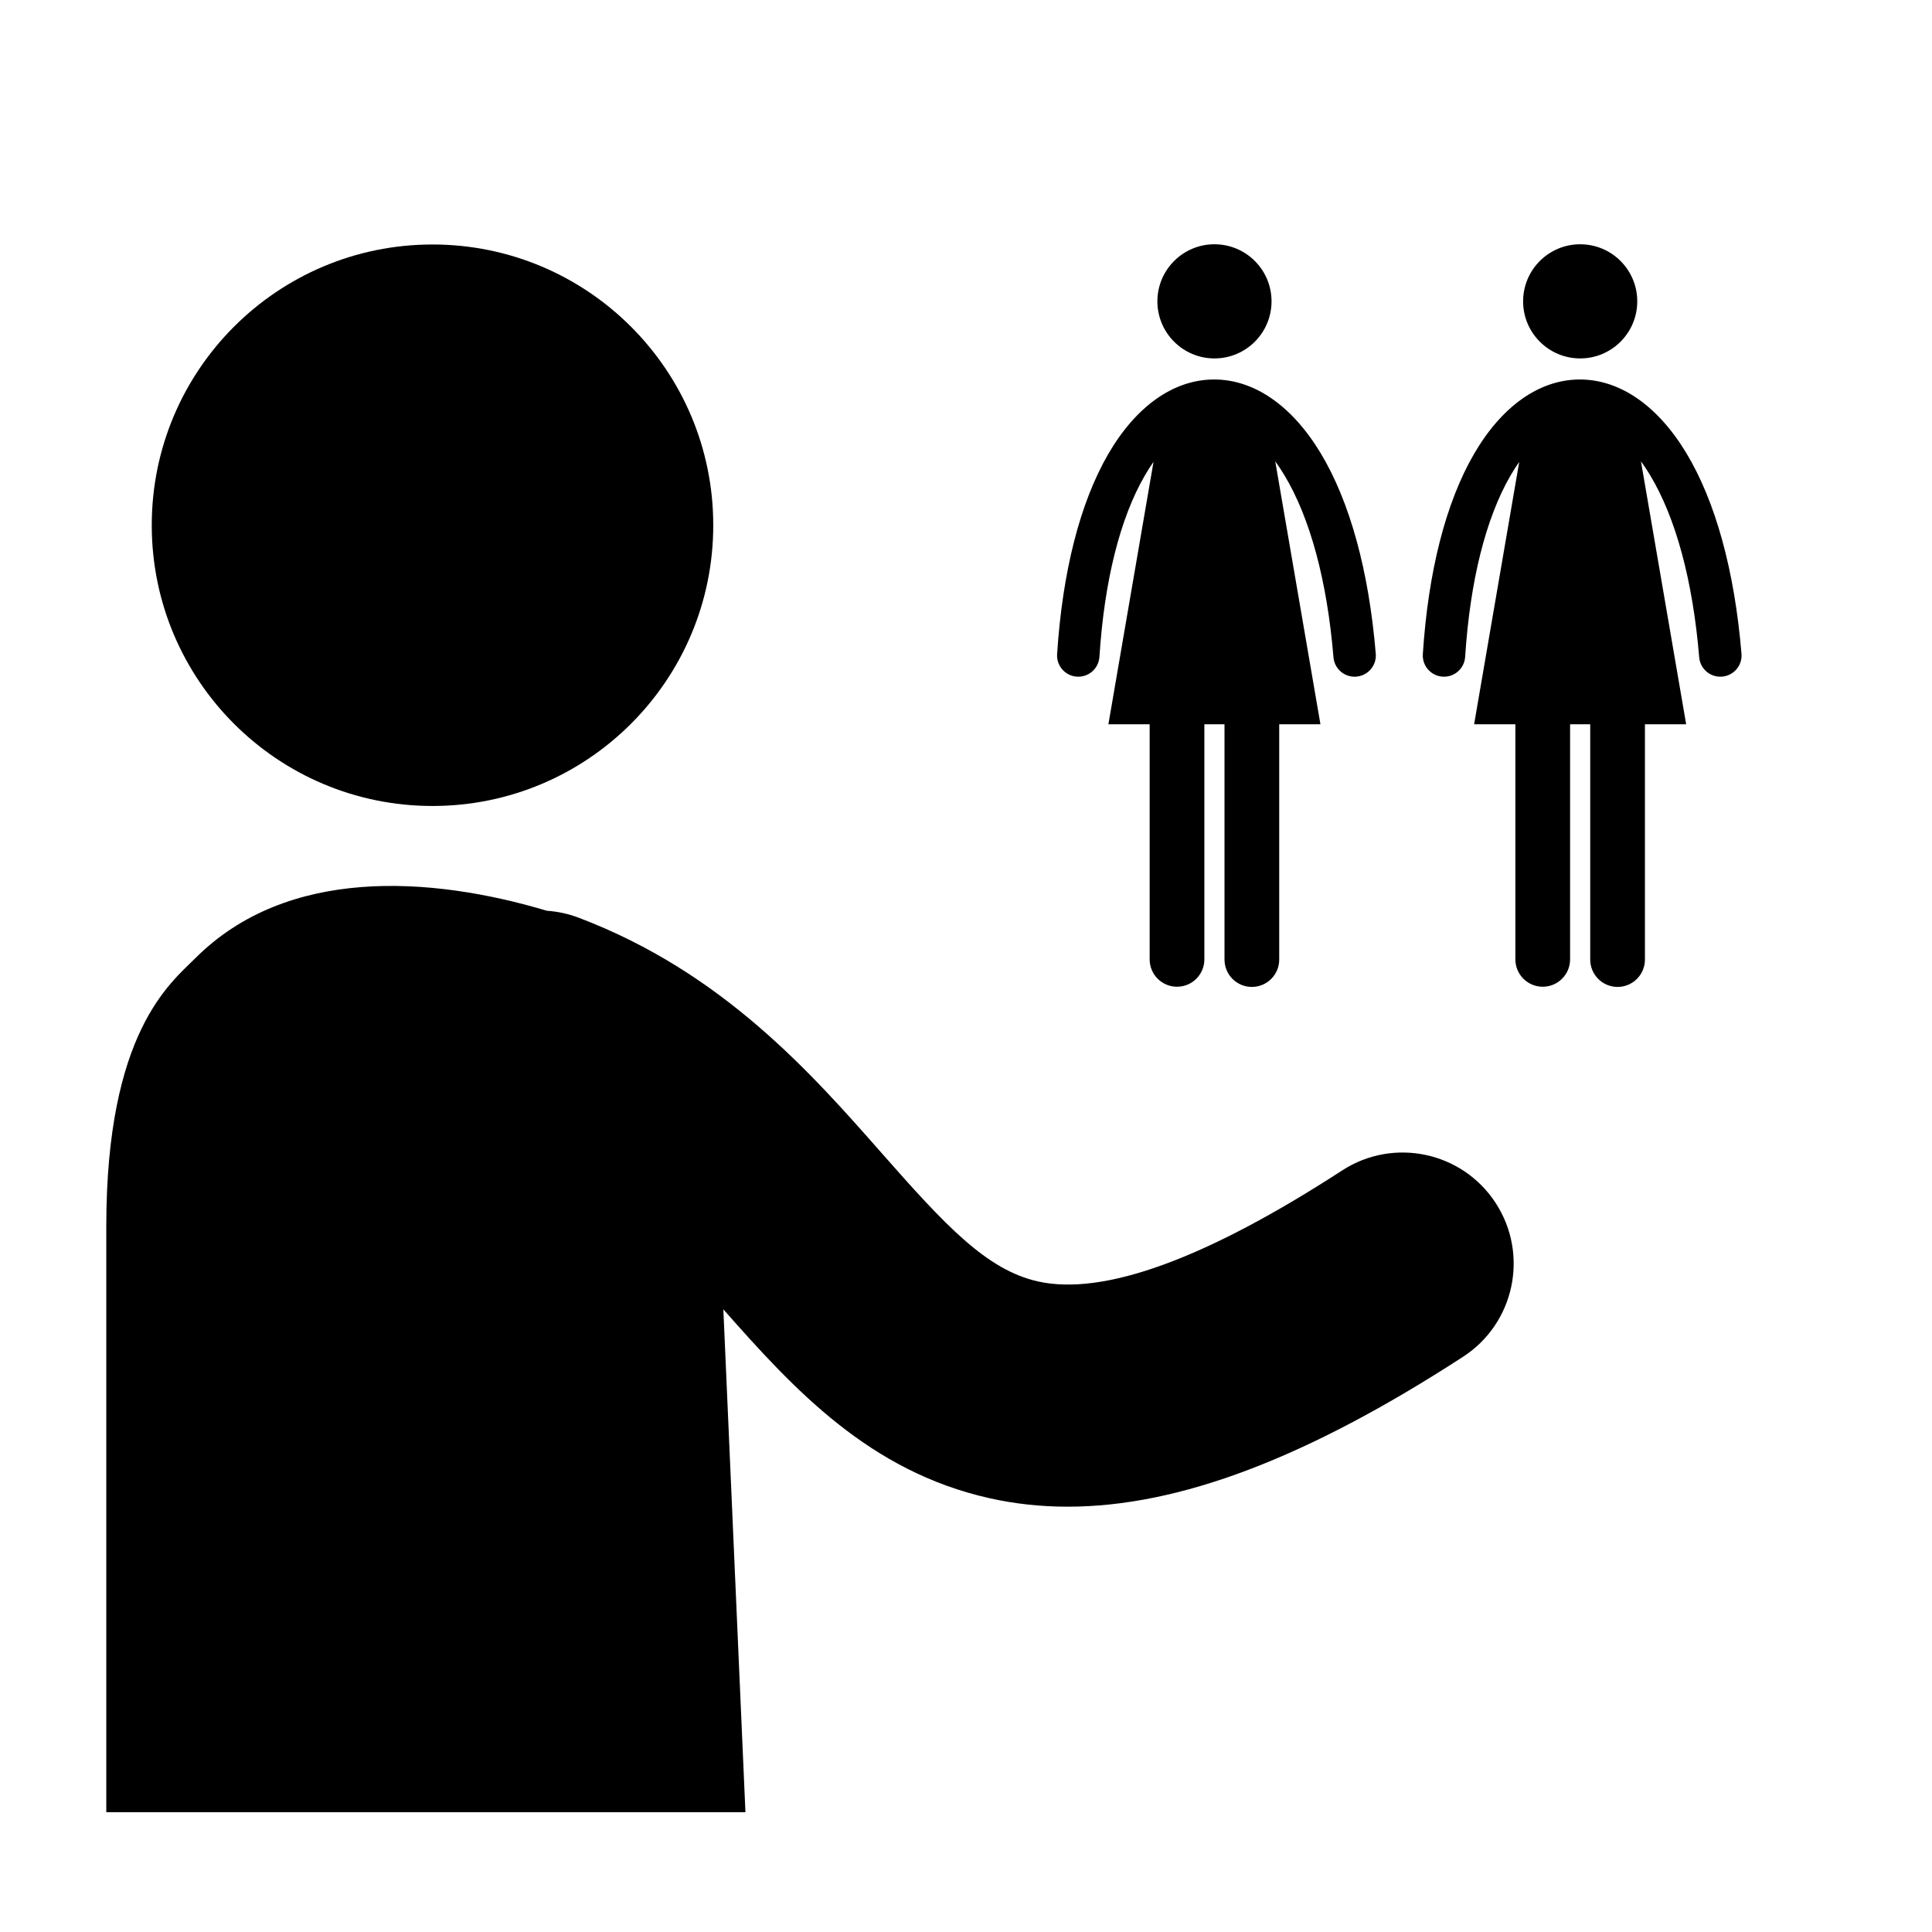
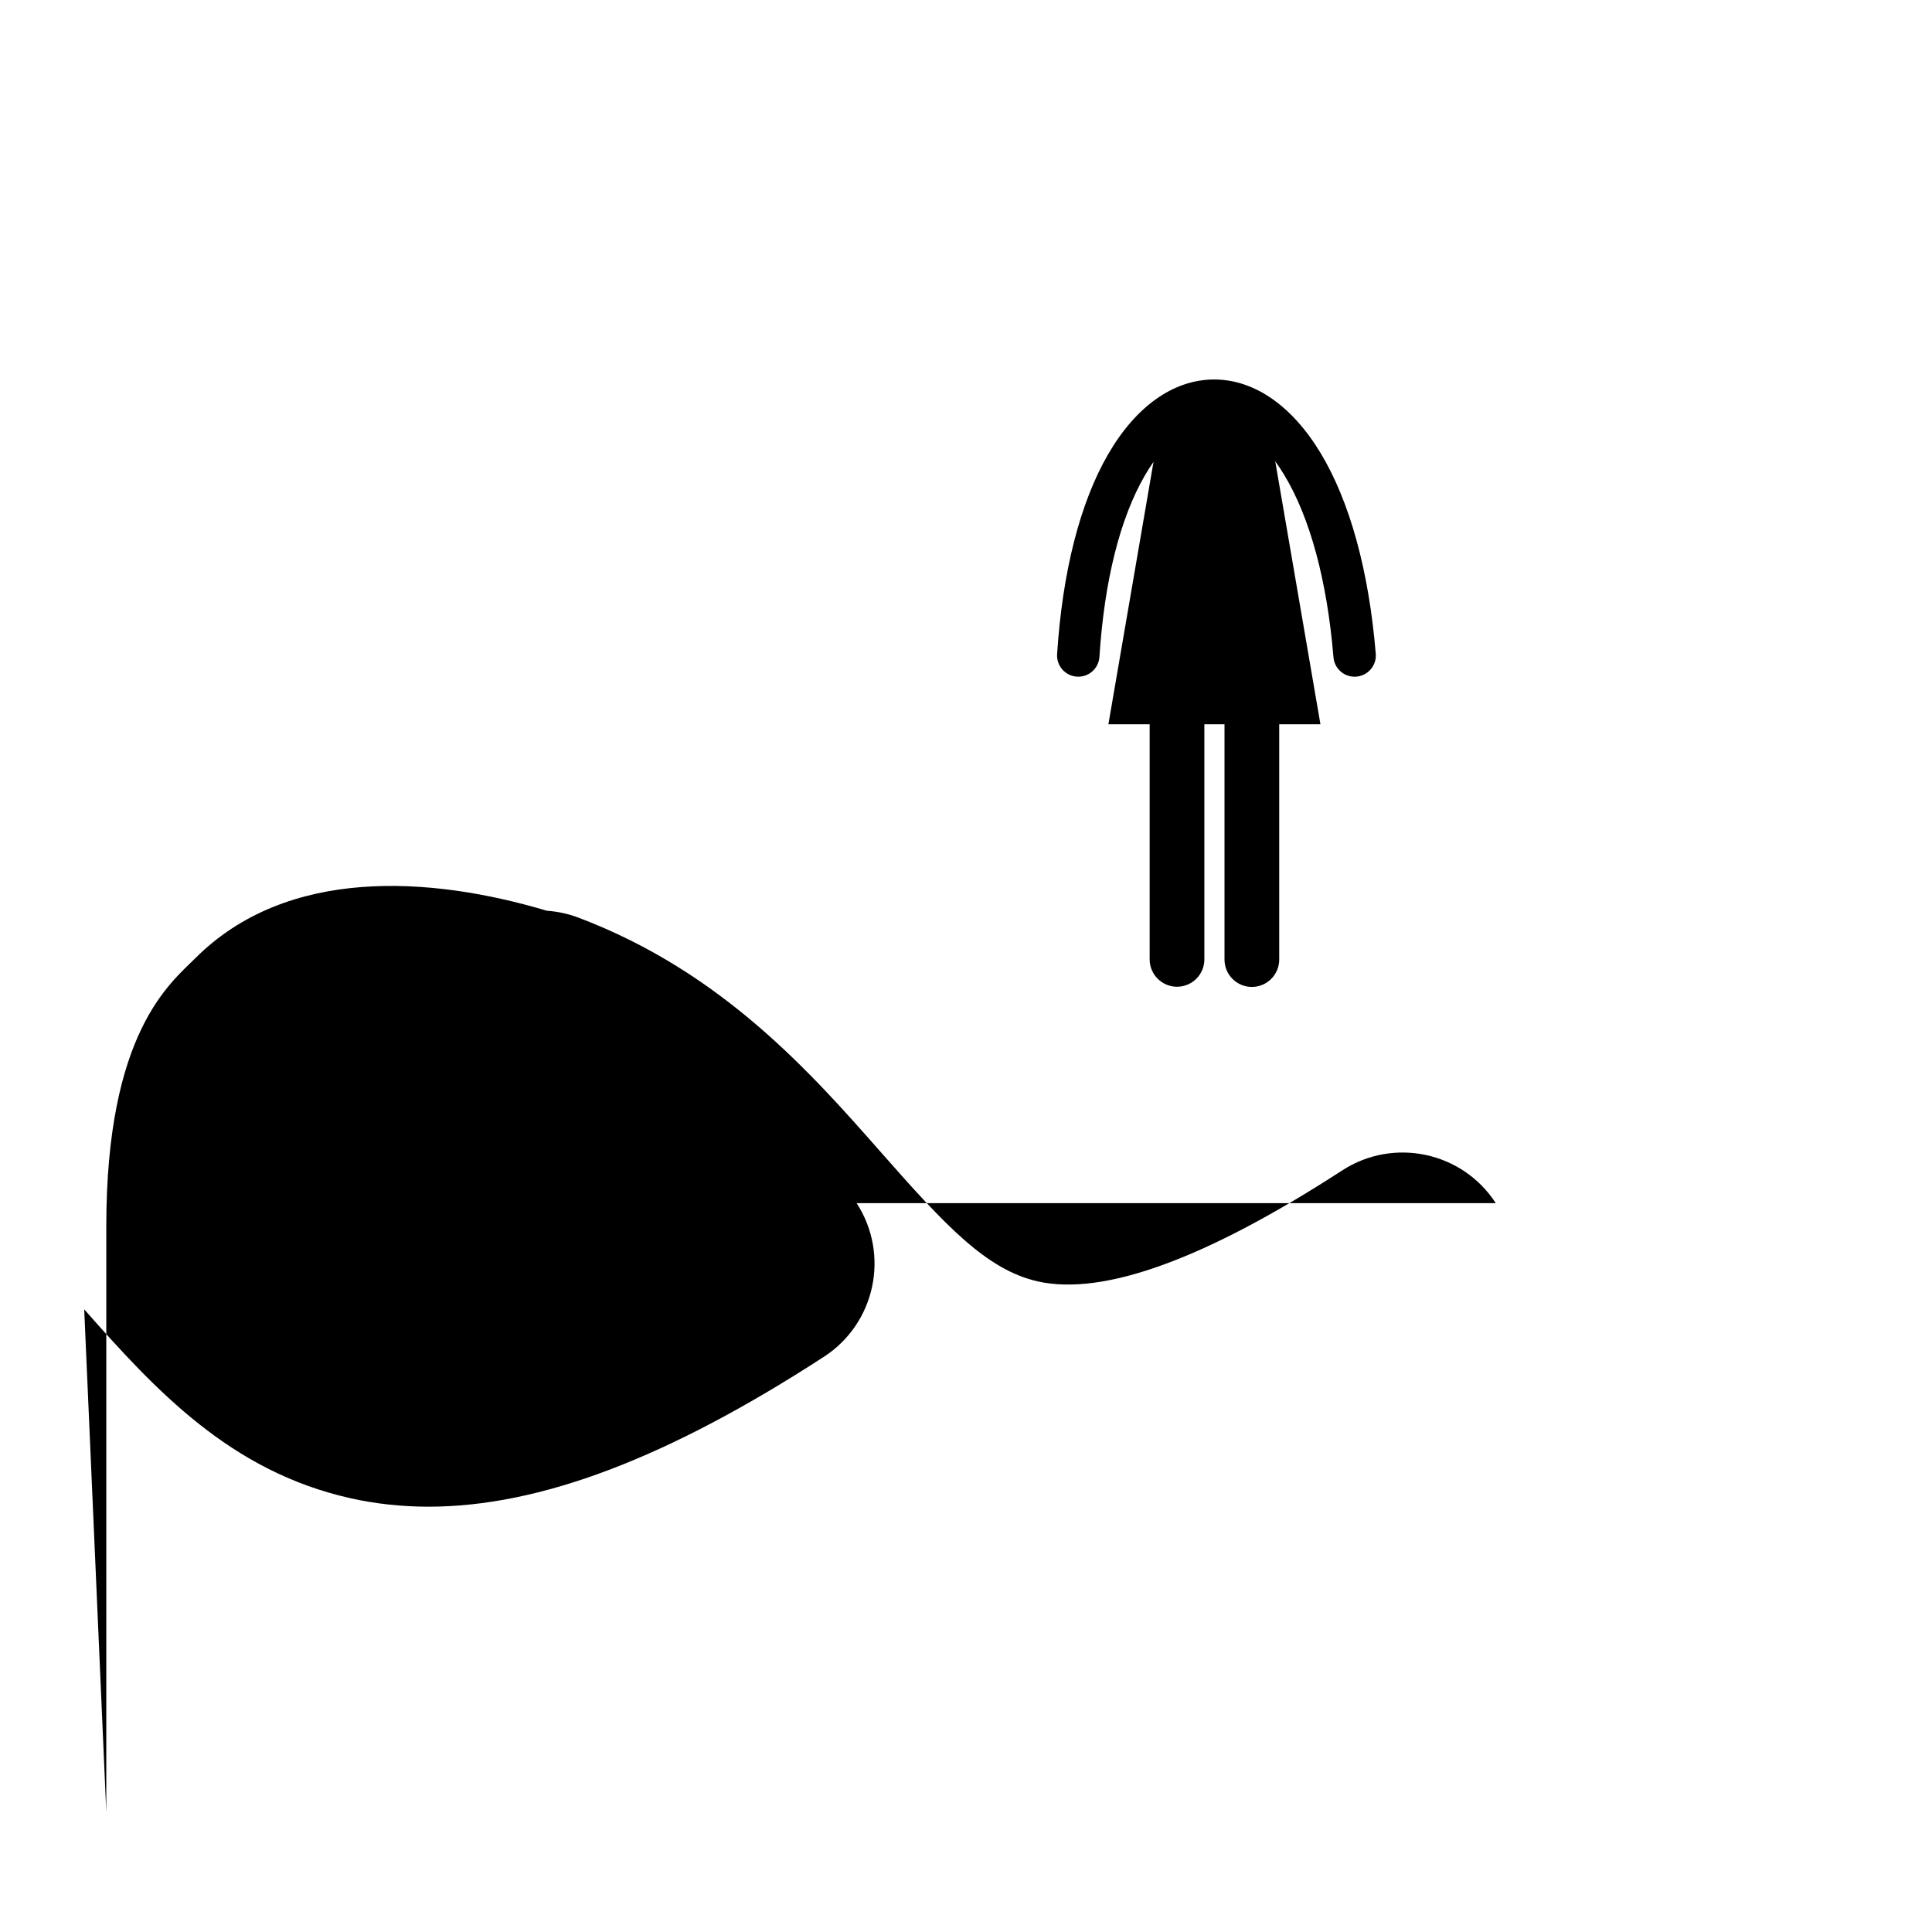
<svg xmlns="http://www.w3.org/2000/svg" fill="#000000" width="800px" height="800px" version="1.1" viewBox="144 144 512 512">
  <g>
-     <path d="m333.02 283.19c0 41.094-33.312 74.402-74.402 74.402-41.094 0-74.402-33.309-74.402-74.402 0-41.09 33.309-74.398 74.402-74.398 41.09 0 74.402 33.309 74.402 74.398" />
-     <path d="m540.39 462.84c-8.848-13.633-27.07-17.512-40.703-8.66-36.098 23.426-63.219 33.32-80.641 29.41-13.59-3.055-24.535-14.859-41.266-33.863-18.867-21.434-42.352-48.105-80.461-62.535-2.766-1.047-5.59-1.641-8.395-1.832-30.965-9.238-68.879-11.707-93.148 12.562-6.617 6.617-23.609 19.613-23.609 71.039v155.3h169.38l-5.852-133.27c18.84 21.363 38.699 42.895 70.453 50.031 6.711 1.508 13.629 2.266 20.801 2.266 29.59 0 63.496-12.941 104.78-39.73 13.633-8.852 17.512-27.074 8.664-40.711z" />
-     <path d="m480.97 223.86c0 8.352-6.769 15.125-15.125 15.125-8.352 0-15.125-6.773-15.125-15.125 0-8.355 6.773-15.125 15.125-15.125 8.355 0 15.125 6.769 15.125 15.125" />
+     <path d="m540.39 462.84c-8.848-13.633-27.07-17.512-40.703-8.66-36.098 23.426-63.219 33.32-80.641 29.41-13.59-3.055-24.535-14.859-41.266-33.863-18.867-21.434-42.352-48.105-80.461-62.535-2.766-1.047-5.59-1.641-8.395-1.832-30.965-9.238-68.879-11.707-93.148 12.562-6.617 6.617-23.609 19.613-23.609 71.039v155.3l-5.852-133.27c18.84 21.363 38.699 42.895 70.453 50.031 6.711 1.508 13.629 2.266 20.801 2.266 29.59 0 63.496-12.941 104.78-39.73 13.633-8.852 17.512-27.074 8.664-40.711z" />
    <path d="m508.59 317.25c-1.82-21.973-6.879-40.375-14.633-53.207-7.641-12.656-17.734-19.57-28.418-19.473-10.629 0.102-20.527 7.133-27.871 19.805-7.445 12.844-12.117 31.16-13.523 52.977-0.199 3.098 2.148 5.766 5.246 5.969 3.102 0.203 5.769-2.152 5.969-5.246 1.293-20.094 5.453-36.715 12.031-48.062 0.742-1.285 1.512-2.484 2.301-3.606l-11.957 69.539h10.934v62.301c0 4.004 3.246 7.25 7.25 7.25s7.25-3.246 7.25-7.25v-62.301h5.336v62.352c0 4.004 3.246 7.25 7.25 7.25 4.004 0 7.25-3.246 7.25-7.25v-62.352h10.926l-11.98-69.684c0.812 1.113 1.609 2.309 2.379 3.59 6.859 11.359 11.371 28.07 13.051 48.328 0.246 2.934 2.703 5.156 5.594 5.156 0.156 0 0.312-0.008 0.473-0.02 3.102-0.258 5.402-2.973 5.144-6.066z" />
-     <path d="m577.89 223.86c0 8.352-6.769 15.125-15.125 15.125-8.352 0-15.125-6.773-15.125-15.125 0-8.355 6.773-15.125 15.125-15.125 8.355 0 15.125 6.769 15.125 15.125" />
-     <path d="m605.51 317.25c-1.82-21.973-6.879-40.375-14.633-53.207-7.641-12.656-17.734-19.57-28.418-19.473-10.629 0.102-20.527 7.133-27.871 19.805-7.445 12.844-12.117 31.16-13.523 52.977-0.199 3.098 2.148 5.766 5.246 5.969 3.102 0.203 5.769-2.152 5.969-5.246 1.293-20.094 5.453-36.715 12.031-48.062 0.742-1.285 1.512-2.484 2.301-3.606l-11.957 69.539h10.934v62.301c0 4.004 3.246 7.25 7.25 7.25s7.25-3.246 7.25-7.25v-62.301h5.336v62.352c0 4.004 3.246 7.25 7.25 7.25 4.004 0 7.25-3.246 7.25-7.25v-62.352h10.926l-11.98-69.684c0.812 1.113 1.609 2.309 2.379 3.59 6.859 11.359 11.371 28.07 13.051 48.328 0.246 2.934 2.703 5.156 5.594 5.156 0.156 0 0.312-0.008 0.473-0.02 3.102-0.258 5.402-2.973 5.144-6.066z" />
  </g>
</svg>